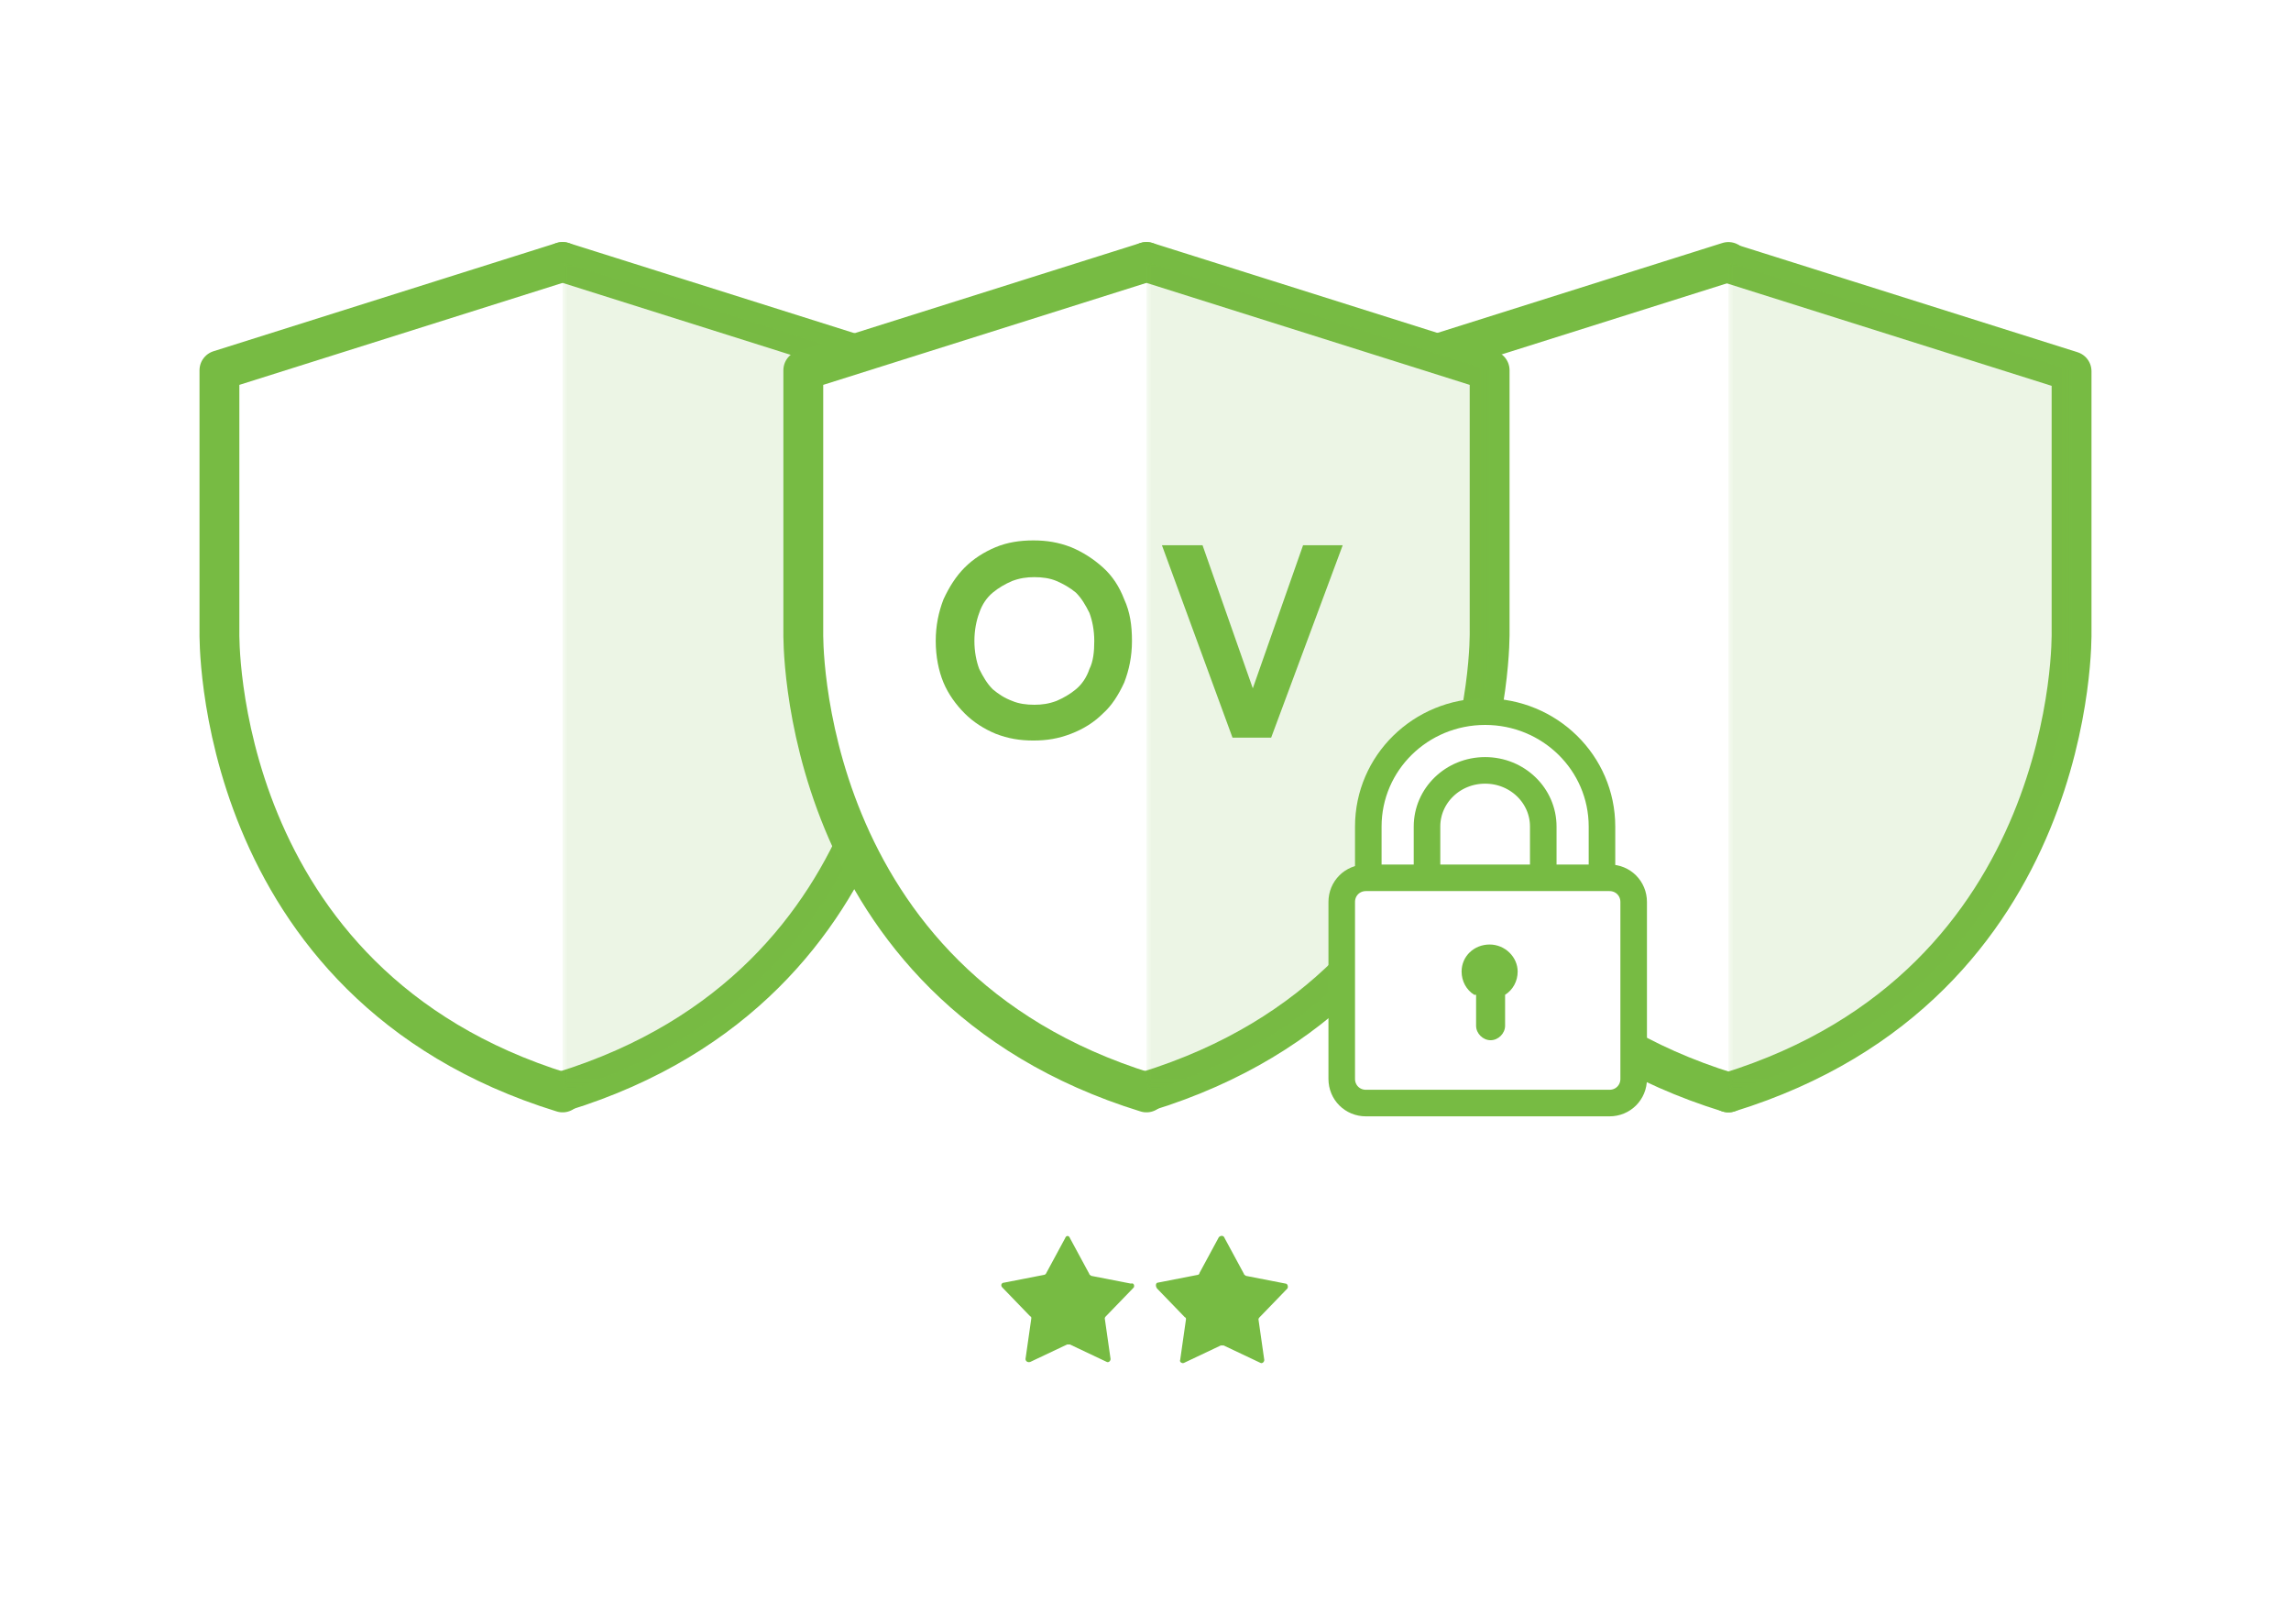
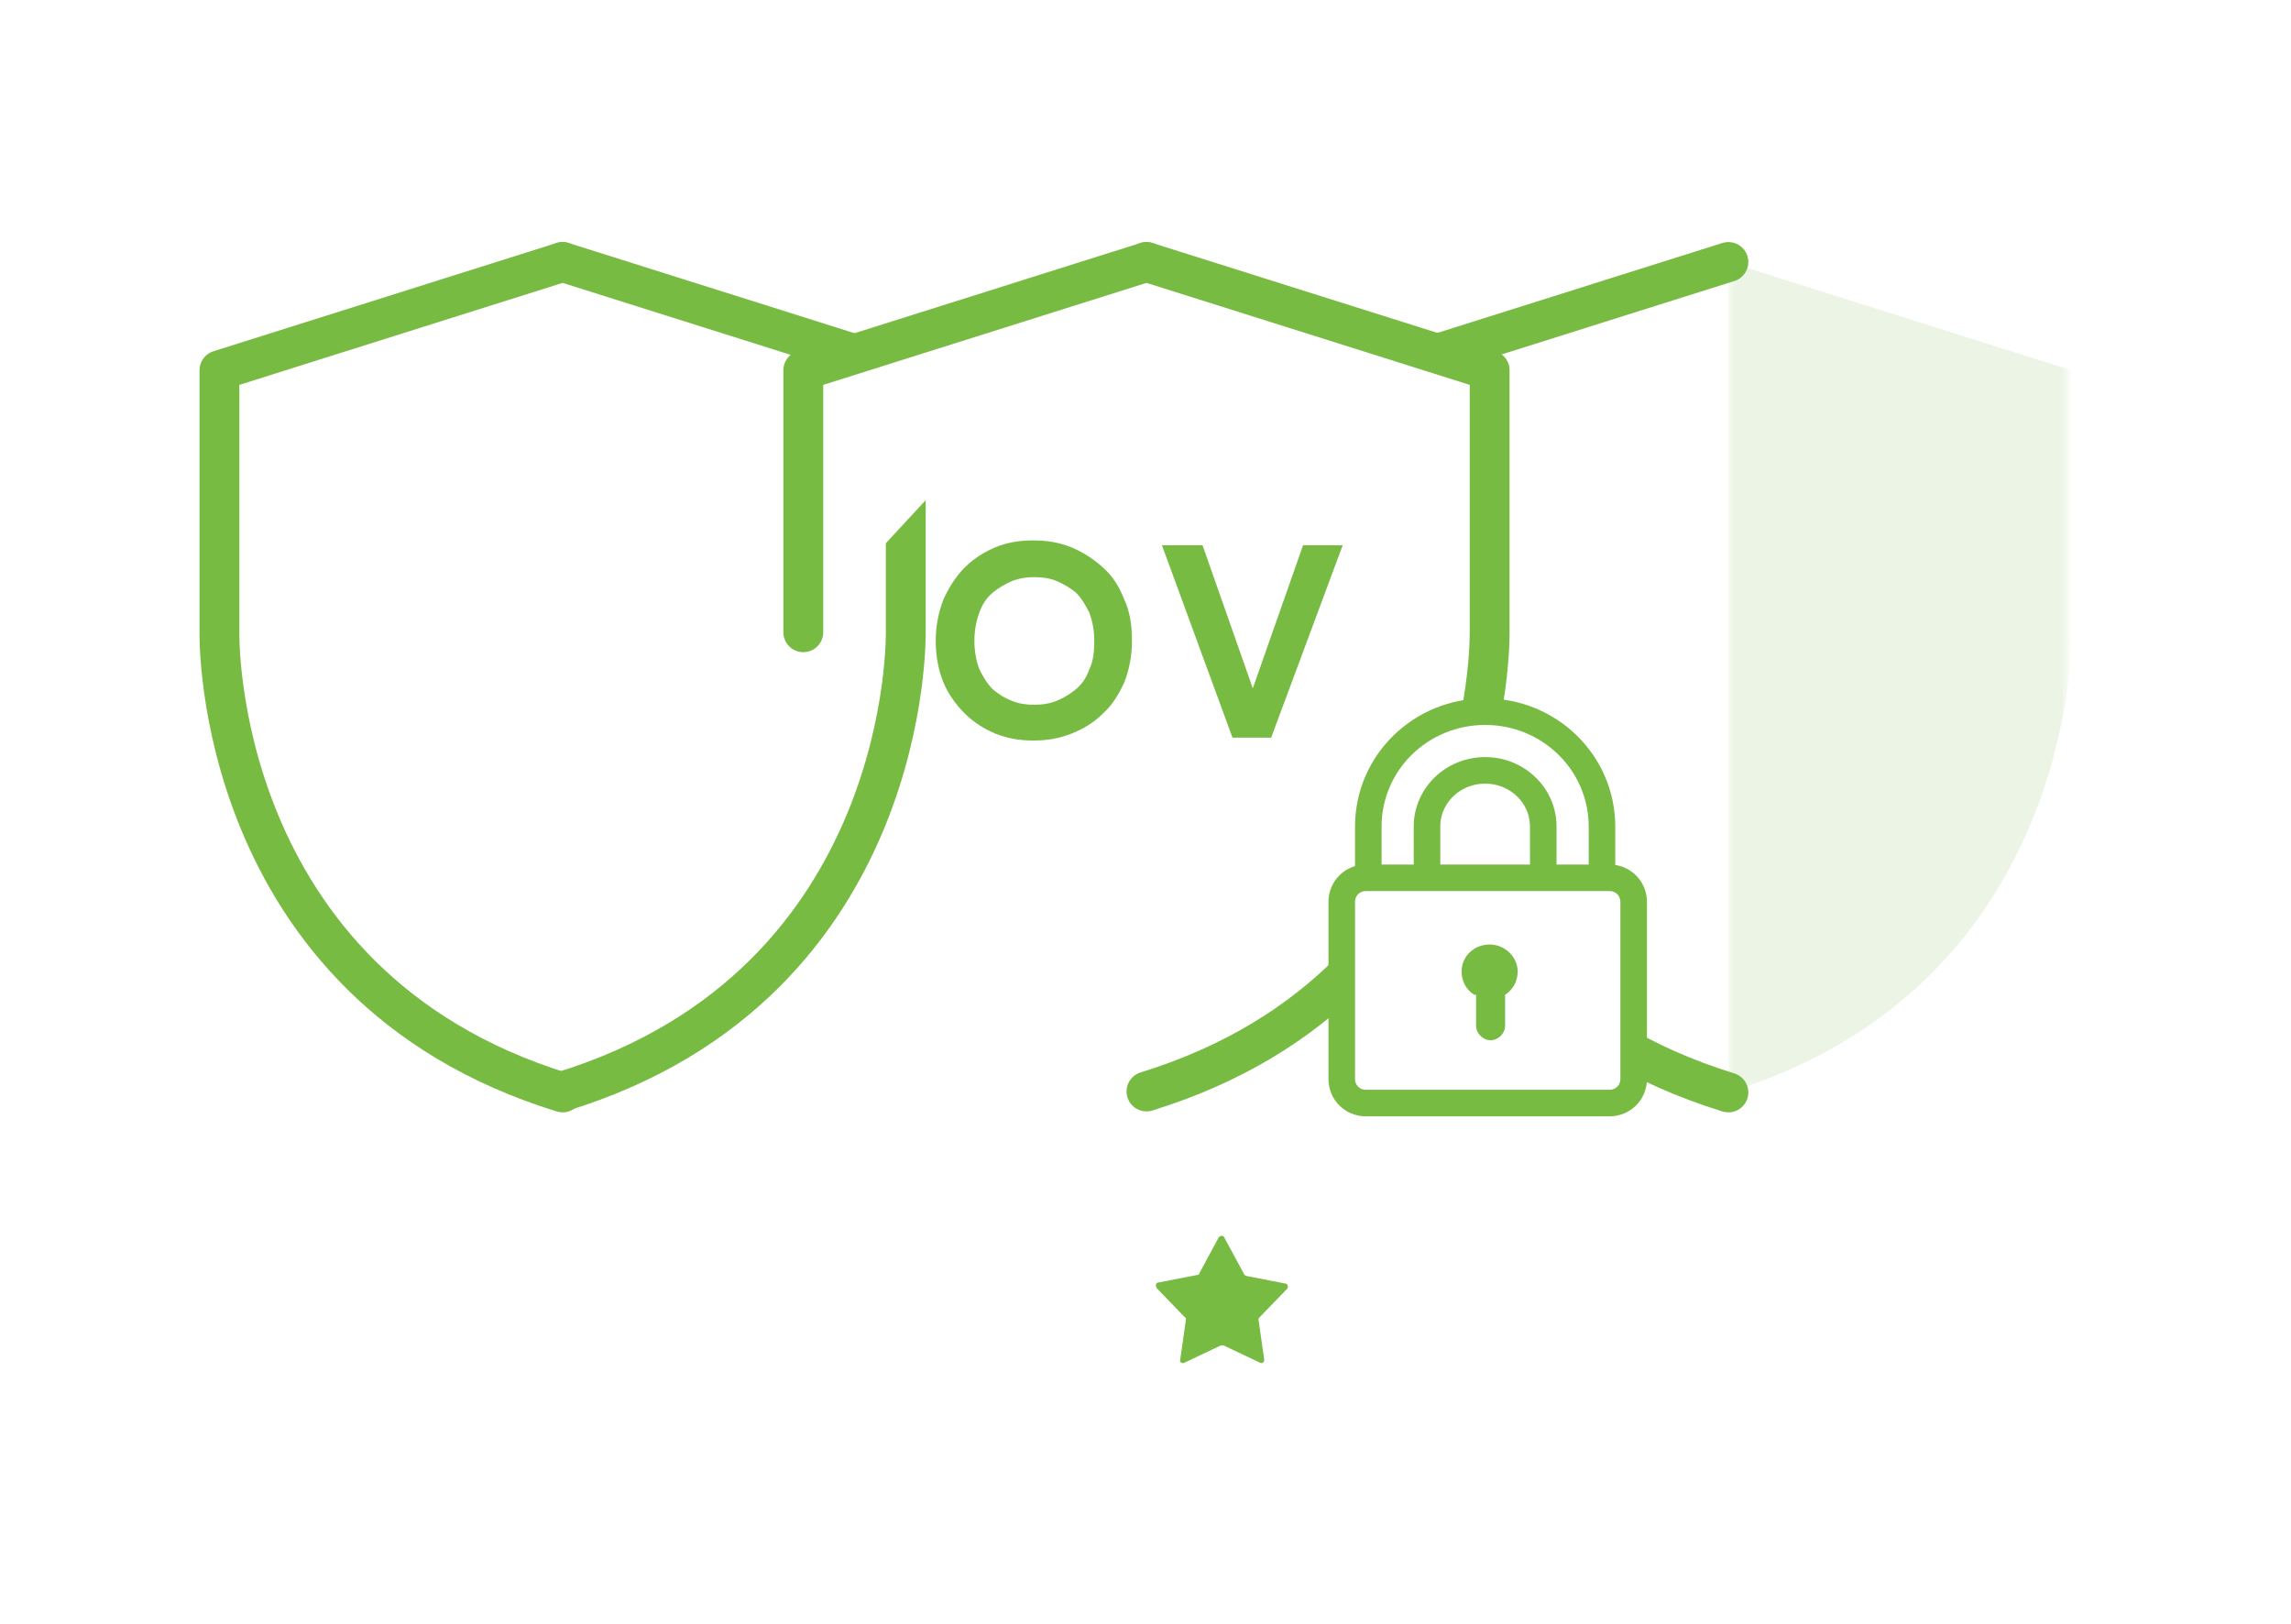
<svg xmlns="http://www.w3.org/2000/svg" version="1.1" id="Layer_1" x="0px" y="0px" viewBox="0 0 237 168" style="enable-background:new 0 0 237 168;" xml:space="preserve">
  <style type="text/css">
	
		.st0{fill-rule:evenodd;clip-rule:evenodd;fill:#FFFFFF;stroke:#38618F;stroke-width:4.122;stroke-linecap:round;stroke-linejoin:round;}
	.st1{fill:#38618F;}
	
		.st2{fill-rule:evenodd;clip-rule:evenodd;fill:#FFFFFF;stroke:#35B5A8;stroke-width:4.122;stroke-linecap:round;stroke-linejoin:round;}
	.st3{fill:#35B5A8;}
	
		.st4{fill-rule:evenodd;clip-rule:evenodd;fill:#FFFFFF;stroke:#A03CAA;stroke-width:4.122;stroke-linecap:round;stroke-linejoin:round;}
	
		.st5{fill-rule:evenodd;clip-rule:evenodd;fill:none;stroke:#A03CAA;stroke-width:4.122;stroke-linecap:round;stroke-linejoin:round;}
	.st6{fill:#A03CAA;}
	.st7{fill-rule:evenodd;clip-rule:evenodd;fill:none;}
	.st8{fill-rule:evenodd;clip-rule:evenodd;fill:#77BB43;}
	
		.st9{fill-rule:evenodd;clip-rule:evenodd;fill:#77BB43;stroke:#FFFFFF;stroke-width:4.122;stroke-linecap:round;stroke-linejoin:round;}
	.st10{fill:#FFFFFF;}
	.st11{fill-rule:evenodd;clip-rule:evenodd;fill:#38618F;}
	
		.st12{fill-rule:evenodd;clip-rule:evenodd;fill:#38618F;stroke:#FFFFFF;stroke-width:4.122;stroke-linecap:round;stroke-linejoin:round;}
	.st13{fill-rule:evenodd;clip-rule:evenodd;fill:#35B5A8;}
	
		.st14{fill-rule:evenodd;clip-rule:evenodd;fill:#35B5A8;stroke:#FFFFFF;stroke-width:4.122;stroke-linecap:round;stroke-linejoin:round;}
	.st15{fill-rule:evenodd;clip-rule:evenodd;fill:#A03CAA;}
	
		.st16{fill-rule:evenodd;clip-rule:evenodd;fill:#A03CAA;stroke:#FFFFFF;stroke-width:4.122;stroke-linecap:round;stroke-linejoin:round;}
	.st17{fill:#77BB43;}
	.st18{filter:url(#Adobe_OpacityMaskFilter);}
	.st19{fill-rule:evenodd;clip-rule:evenodd;fill:#FFFFFF;}
	.st20{opacity:0.37;mask:url(#mask-2_87_);fill-rule:evenodd;clip-rule:evenodd;fill:#A03CAA;}
	.st21{filter:url(#Adobe_OpacityMaskFilter_1_);}
	.st22{opacity:0.37;mask:url(#mask-2_88_);fill-rule:evenodd;clip-rule:evenodd;fill:#A03CAA;}
	
		.st23{fill-rule:evenodd;clip-rule:evenodd;fill:#FFFFFF;stroke:#5C5C5C;stroke-width:4.122;stroke-linecap:round;stroke-linejoin:round;}
	.st24{filter:url(#Adobe_OpacityMaskFilter_2_);}
	
		.st25{mask:url(#mask-2_89_);fill-rule:evenodd;clip-rule:evenodd;fill:#FFFFFF;stroke:#5C5C5C;stroke-width:4.122;stroke-linecap:round;stroke-linejoin:round;}
	.st26{opacity:0.37;}
	.st27{filter:url(#Adobe_OpacityMaskFilter_3_);}
	.st28{opacity:0.37;mask:url(#mask-2_118_);fill-rule:evenodd;clip-rule:evenodd;fill:#5C5C5C;}
	.st29{fill:#626262;}
	
		.st30{fill-rule:evenodd;clip-rule:evenodd;fill:#FFFFFF;stroke:#77BB43;stroke-width:4.122;stroke-linecap:round;stroke-linejoin:round;}
	.st31{filter:url(#Adobe_OpacityMaskFilter_4_);}
	.st32{opacity:0.37;mask:url(#mask-2_13_);fill-rule:evenodd;clip-rule:evenodd;fill:#77BB43;}
	.st33{filter:url(#Adobe_OpacityMaskFilter_5_);}
	.st34{opacity:0.37;mask:url(#mask-2_12_);fill-rule:evenodd;clip-rule:evenodd;fill:#77BB43;}
	.st35{filter:url(#Adobe_OpacityMaskFilter_6_);}
	.st36{opacity:0.5;mask:url(#mask-2_10_);fill-rule:evenodd;clip-rule:evenodd;fill:#77BB43;}
	.st37{filter:url(#Adobe_OpacityMaskFilter_7_);}
	.st38{opacity:0.37;mask:url(#mask-2_14_);fill-rule:evenodd;clip-rule:evenodd;fill:#77BB43;}
	
		.st39{fill-rule:evenodd;clip-rule:evenodd;fill:#FFFFFF;stroke:#77BB43;stroke-width:1.374;stroke-linecap:round;stroke-linejoin:round;}
	.st40{fill:#EBDFC3;stroke:#77BB43;stroke-miterlimit:10;}
	.st41{fill:#FFFFFF;stroke:#77BB43;stroke-width:2.748;stroke-linecap:round;stroke-linejoin:round;}
	.st42{filter:url(#Adobe_OpacityMaskFilter_8_);}
	.st43{opacity:0.37;mask:url(#mask-2_11_);fill-rule:evenodd;clip-rule:evenodd;fill:#77BB43;}
	.st44{filter:url(#Adobe_OpacityMaskFilter_9_);}
	.st45{opacity:0.37;mask:url(#mask-2_17_);fill-rule:evenodd;clip-rule:evenodd;fill:#77BB43;}
	.st46{filter:url(#Adobe_OpacityMaskFilter_10_);}
	.st47{opacity:0.5;mask:url(#mask-2_16_);fill-rule:evenodd;clip-rule:evenodd;fill:#77BB43;}
	.st48{filter:url(#Adobe_OpacityMaskFilter_11_);}
	.st49{opacity:0.37;mask:url(#mask-2_15_);fill-rule:evenodd;clip-rule:evenodd;fill:#77BB43;}
	.st50{opacity:0.37;fill-rule:evenodd;clip-rule:evenodd;fill:#77BB43;}
	.st51{fill:#5C5C5C;}
	
		.st52{fill-rule:evenodd;clip-rule:evenodd;fill:#5C5C5C;stroke:#FFFFFF;stroke-width:4.122;stroke-linecap:round;stroke-linejoin:round;}
	
		.st53{fill-rule:evenodd;clip-rule:evenodd;fill:none;stroke:#FFFFFF;stroke-width:4.122;stroke-linecap:round;stroke-linejoin:round;}
	.st54{filter:url(#Adobe_OpacityMaskFilter_12_);}
	
		.st55{mask:url(#mask-2_90_);fill-rule:evenodd;clip-rule:evenodd;fill:#5C5C5C;stroke:#FFFFFF;stroke-width:4.122;stroke-linecap:round;stroke-linejoin:round;}
	.st56{filter:url(#Adobe_OpacityMaskFilter_13_);}
	
		.st57{mask:url(#mask-2_92_);fill-rule:evenodd;clip-rule:evenodd;fill:#FFFFFF;stroke:#FFFFFF;stroke-width:4.122;stroke-linecap:round;stroke-linejoin:round;}
	.st58{fill:none;stroke:#FFFFFF;stroke-width:2;stroke-linecap:round;stroke-linejoin:round;}
	
		.st59{fill-rule:evenodd;clip-rule:evenodd;fill:#77BB43;stroke:#FFFFFF;stroke-width:1.8;stroke-linecap:round;stroke-linejoin:round;}
	.st60{filter:url(#Adobe_OpacityMaskFilter_14_);}
	.st61{opacity:0.37;mask:url(#mask-2_33_);fill-rule:evenodd;clip-rule:evenodd;fill:#FFFFFF;}
	.st62{fill:#77BB43;stroke:#FFFFFF;stroke-width:1.8;stroke-miterlimit:10;}
	.st63{fill:#77BB43;stroke:#FFFFFF;stroke-width:1.8;stroke-linecap:round;stroke-linejoin:round;}
	.st64{fill:#FFFFFF;stroke:#77BB43;stroke-width:2;stroke-linecap:round;stroke-linejoin:round;}
	
		.st65{fill-rule:evenodd;clip-rule:evenodd;fill:#FFFFFF;stroke:#77BB43;stroke-width:1.8;stroke-linecap:round;stroke-linejoin:round;}
	.st66{filter:url(#Adobe_OpacityMaskFilter_15_);}
	.st67{opacity:0.37;mask:url(#mask-2_39_);fill-rule:evenodd;clip-rule:evenodd;fill:#77BB43;}
	.st68{filter:url(#Adobe_OpacityMaskFilter_16_);}
	.st69{opacity:0.37;mask:url(#mask-2_38_);fill-rule:evenodd;clip-rule:evenodd;fill:#77BB43;}
	.st70{filter:url(#Adobe_OpacityMaskFilter_17_);}
	.st71{opacity:0.5;mask:url(#mask-2_37_);fill-rule:evenodd;clip-rule:evenodd;fill:#77BB43;}
	.st72{filter:url(#Adobe_OpacityMaskFilter_18_);}
	.st73{opacity:0.37;mask:url(#mask-2_34_);fill-rule:evenodd;clip-rule:evenodd;fill:#77BB43;}
	.st74{fill:#EBDFC3;stroke:#77BB43;stroke-width:1.8;stroke-miterlimit:10;}
	.st75{fill:#FFFFFF;stroke:#77BB43;stroke-width:1.8;stroke-linecap:round;stroke-linejoin:round;}
	.st76{filter:url(#Adobe_OpacityMaskFilter_19_);}
	.st77{opacity:0.37;mask:url(#mask-2_20_);fill-rule:evenodd;clip-rule:evenodd;fill:#77BB43;}
	.st78{filter:url(#Adobe_OpacityMaskFilter_20_);}
	.st79{opacity:0.37;mask:url(#mask-2_29_);fill-rule:evenodd;clip-rule:evenodd;fill:#77BB43;}
	.st80{filter:url(#Adobe_OpacityMaskFilter_21_);}
	.st81{opacity:0.37;mask:url(#mask-2_22_);fill-rule:evenodd;clip-rule:evenodd;fill:#77BB43;}
	.st82{filter:url(#Adobe_OpacityMaskFilter_22_);}
	.st83{opacity:0.37;mask:url(#mask-2_21_);fill-rule:evenodd;clip-rule:evenodd;fill:#77BB43;}
	.st84{filter:url(#Adobe_OpacityMaskFilter_23_);}
	.st85{opacity:0.5;mask:url(#mask-2_19_);fill-rule:evenodd;clip-rule:evenodd;fill:#77BB43;}
	.st86{filter:url(#Adobe_OpacityMaskFilter_24_);}
	.st87{opacity:0.37;mask:url(#mask-2_18_);fill-rule:evenodd;clip-rule:evenodd;fill:#77BB43;}
	.st88{filter:url(#Adobe_OpacityMaskFilter_25_);}
	.st89{opacity:0.37;mask:url(#mask-2_31_);fill-rule:evenodd;clip-rule:evenodd;fill:#77BB43;}
	.st90{filter:url(#Adobe_OpacityMaskFilter_26_);}
	.st91{opacity:0.37;mask:url(#mask-2_30_);fill-rule:evenodd;clip-rule:evenodd;fill:#77BB43;}
	.st92{filter:url(#Adobe_OpacityMaskFilter_27_);}
	.st93{opacity:0.5;mask:url(#mask-2_28_);fill-rule:evenodd;clip-rule:evenodd;fill:#77BB43;}
	.st94{filter:url(#Adobe_OpacityMaskFilter_28_);}
	.st95{opacity:0.37;mask:url(#mask-2_27_);fill-rule:evenodd;clip-rule:evenodd;fill:#77BB43;}
	.st96{filter:url(#Adobe_OpacityMaskFilter_29_);}
	.st97{opacity:0.37;mask:url(#mask-2_26_);fill-rule:evenodd;clip-rule:evenodd;fill:#77BB43;}
	.st98{filter:url(#Adobe_OpacityMaskFilter_30_);}
	.st99{opacity:0.37;mask:url(#mask-2_25_);fill-rule:evenodd;clip-rule:evenodd;fill:#77BB43;}
	.st100{filter:url(#Adobe_OpacityMaskFilter_31_);}
	.st101{opacity:0.5;mask:url(#mask-2_24_);fill-rule:evenodd;clip-rule:evenodd;fill:#77BB43;}
	.st102{filter:url(#Adobe_OpacityMaskFilter_32_);}
	.st103{opacity:0.37;mask:url(#mask-2_23_);fill-rule:evenodd;clip-rule:evenodd;fill:#77BB43;}
	.st104{fill:#FFFFFF;stroke:#FFFFFF;stroke-width:2;stroke-linecap:round;stroke-linejoin:round;}
	.st105{filter:url(#Adobe_OpacityMaskFilter_33_);}
	.st106{opacity:0.37;mask:url(#mask-2_47_);fill-rule:evenodd;clip-rule:evenodd;fill:#FFFFFF;}
	.st107{filter:url(#Adobe_OpacityMaskFilter_34_);}
	.st108{opacity:0.37;mask:url(#mask-2_46_);fill-rule:evenodd;clip-rule:evenodd;fill:#FFFFFF;}
	.st109{filter:url(#Adobe_OpacityMaskFilter_35_);}
	.st110{opacity:0.5;mask:url(#mask-2_45_);fill-rule:evenodd;clip-rule:evenodd;fill:#77BB43;}
	.st111{filter:url(#Adobe_OpacityMaskFilter_36_);}
	.st112{opacity:0.37;mask:url(#mask-2_40_);fill-rule:evenodd;clip-rule:evenodd;fill:#FFFFFF;}
	.st113{filter:url(#Adobe_OpacityMaskFilter_37_);}
	.st114{opacity:0.37;mask:url(#mask-2_137_);fill-rule:evenodd;clip-rule:evenodd;fill:#77BB43;}
	
		.st115{fill-rule:evenodd;clip-rule:evenodd;fill:#FFFFFF;stroke:#77BB43;stroke-width:1.5;stroke-linecap:round;stroke-linejoin:round;}
	.st116{filter:url(#Adobe_OpacityMaskFilter_38_);}
	.st117{opacity:0.37;mask:url(#mask-2_138_);fill-rule:evenodd;clip-rule:evenodd;fill:#77BB43;}
	.st118{filter:url(#Adobe_OpacityMaskFilter_39_);}
	.st119{opacity:0.37;mask:url(#mask-2_66_);fill-rule:evenodd;clip-rule:evenodd;fill:#77BB43;}
	.st120{filter:url(#Adobe_OpacityMaskFilter_40_);}
	.st121{opacity:0.37;mask:url(#mask-2_65_);fill-rule:evenodd;clip-rule:evenodd;fill:#77BB43;}
	.st122{filter:url(#Adobe_OpacityMaskFilter_41_);}
	.st123{opacity:0.5;mask:url(#mask-2_48_);fill-rule:evenodd;clip-rule:evenodd;fill:#77BB43;}
	.st124{filter:url(#Adobe_OpacityMaskFilter_42_);}
	.st125{opacity:0.37;mask:url(#mask-2_36_);fill-rule:evenodd;clip-rule:evenodd;fill:#77BB43;}
	.st126{filter:url(#Adobe_OpacityMaskFilter_43_);}
	.st127{opacity:0.37;mask:url(#mask-2_93_);fill-rule:evenodd;clip-rule:evenodd;fill:#77BB43;}
	.st128{filter:url(#Adobe_OpacityMaskFilter_44_);}
	.st129{opacity:0.37;mask:url(#mask-2_69_);fill-rule:evenodd;clip-rule:evenodd;fill:#77BB43;}
	.st130{filter:url(#Adobe_OpacityMaskFilter_45_);}
	.st131{opacity:0.5;mask:url(#mask-2_68_);fill-rule:evenodd;clip-rule:evenodd;fill:#77BB43;}
	.st132{filter:url(#Adobe_OpacityMaskFilter_46_);}
	.st133{opacity:0.37;mask:url(#mask-2_67_);fill-rule:evenodd;clip-rule:evenodd;fill:#77BB43;}
	.st134{fill:#A0C80B;stroke:#FFFFFF;stroke-width:2;stroke-linecap:round;stroke-linejoin:round;}
	.st135{filter:url(#Adobe_OpacityMaskFilter_47_);}
	.st136{opacity:0.37;mask:url(#mask-2_70_);fill-rule:evenodd;clip-rule:evenodd;fill:#FFFFFF;}
	.st137{filter:url(#Adobe_OpacityMaskFilter_48_);}
	.st138{opacity:0.37;mask:url(#mask-2_72_);fill-rule:evenodd;clip-rule:evenodd;fill:#FFFFFF;}
	.st139{filter:url(#Adobe_OpacityMaskFilter_49_);}
	.st140{opacity:0.37;mask:url(#mask-2_71_);fill-rule:evenodd;clip-rule:evenodd;fill:#FFFFFF;}
	.st141{filter:url(#Adobe_OpacityMaskFilter_50_);}
	.st142{opacity:0.5;mask:url(#mask-2_64_);fill-rule:evenodd;clip-rule:evenodd;fill:#77BB43;}
	.st143{filter:url(#Adobe_OpacityMaskFilter_51_);}
	.st144{opacity:0.37;mask:url(#mask-2_63_);fill-rule:evenodd;clip-rule:evenodd;fill:#FFFFFF;}
	.st145{filter:url(#Adobe_OpacityMaskFilter_52_);}
	
		.st146{opacity:0.37;mask:url(#mask-2_56_);fill-rule:evenodd;clip-rule:evenodd;fill:#FFFFFF;stroke:#FFFFFF;stroke-width:1.5;stroke-linecap:round;stroke-linejoin:round;}
	.st147{filter:url(#Adobe_OpacityMaskFilter_53_);}
	
		.st148{opacity:0.37;mask:url(#mask-2_55_);fill-rule:evenodd;clip-rule:evenodd;fill:#FFFFFF;stroke:#FFFFFF;stroke-width:1.5;stroke-linecap:round;stroke-linejoin:round;}
	.st149{filter:url(#Adobe_OpacityMaskFilter_54_);}
	.st150{opacity:0.5;mask:url(#mask-2_54_);fill-rule:evenodd;clip-rule:evenodd;fill:#77BB43;}
	.st151{filter:url(#Adobe_OpacityMaskFilter_55_);}
	.st152{opacity:0.37;mask:url(#mask-2_53_);fill-rule:evenodd;clip-rule:evenodd;fill:#FFFFFF;}
	.st153{opacity:0.37;fill-rule:evenodd;clip-rule:evenodd;fill:#FFFFFF;}
	.st154{filter:url(#Adobe_OpacityMaskFilter_56_);}
	.st155{opacity:0.37;mask:url(#mask-2_79_);fill-rule:evenodd;clip-rule:evenodd;fill:#77BB43;}
	.st156{filter:url(#Adobe_OpacityMaskFilter_57_);}
	.st157{opacity:0.37;mask:url(#mask-2_78_);fill-rule:evenodd;clip-rule:evenodd;fill:#77BB43;}
	.st158{filter:url(#Adobe_OpacityMaskFilter_58_);}
	.st159{opacity:0.37;mask:url(#mask-2_77_);fill-rule:evenodd;clip-rule:evenodd;fill:#77BB43;}
	.st160{filter:url(#Adobe_OpacityMaskFilter_59_);}
	.st161{opacity:0.5;mask:url(#mask-2_76_);fill-rule:evenodd;clip-rule:evenodd;fill:#77BB43;}
	.st162{filter:url(#Adobe_OpacityMaskFilter_60_);}
	.st163{opacity:0.37;mask:url(#mask-2_75_);fill-rule:evenodd;clip-rule:evenodd;fill:#77BB43;}
	.st164{filter:url(#Adobe_OpacityMaskFilter_61_);}
	.st165{opacity:0.37;mask:url(#mask-2_74_);fill-rule:evenodd;clip-rule:evenodd;fill:#77BB43;}
	.st166{filter:url(#Adobe_OpacityMaskFilter_62_);}
	.st167{opacity:0.37;mask:url(#mask-2_73_);fill-rule:evenodd;clip-rule:evenodd;fill:#77BB43;}
	.st168{filter:url(#Adobe_OpacityMaskFilter_63_);}
	.st169{opacity:0.5;mask:url(#mask-2_62_);fill-rule:evenodd;clip-rule:evenodd;fill:#77BB43;}
	.st170{filter:url(#Adobe_OpacityMaskFilter_64_);}
	.st171{opacity:0.37;mask:url(#mask-2_61_);fill-rule:evenodd;clip-rule:evenodd;fill:#77BB43;}
	.st172{filter:url(#Adobe_OpacityMaskFilter_65_);}
	.st173{opacity:0.37;mask:url(#mask-2_103_);fill-rule:evenodd;clip-rule:evenodd;fill:#FFFFFF;}
	.st174{filter:url(#Adobe_OpacityMaskFilter_66_);}
	.st175{opacity:0.37;mask:url(#mask-2_102_);fill-rule:evenodd;clip-rule:evenodd;fill:#FFFFFF;}
	.st176{filter:url(#Adobe_OpacityMaskFilter_67_);}
	.st177{opacity:0.37;mask:url(#mask-2_101_);fill-rule:evenodd;clip-rule:evenodd;fill:#FFFFFF;}
	.st178{filter:url(#Adobe_OpacityMaskFilter_68_);}
	.st179{opacity:0.5;mask:url(#mask-2_100_);fill-rule:evenodd;clip-rule:evenodd;fill:#77BB43;}
	.st180{filter:url(#Adobe_OpacityMaskFilter_69_);}
	.st181{opacity:0.37;mask:url(#mask-2_99_);fill-rule:evenodd;clip-rule:evenodd;fill:#FFFFFF;}
	.st182{filter:url(#Adobe_OpacityMaskFilter_70_);}
	
		.st183{opacity:0.37;mask:url(#mask-2_98_);fill-rule:evenodd;clip-rule:evenodd;fill:#FFFFFF;stroke:#FFFFFF;stroke-width:1.5;stroke-linecap:round;stroke-linejoin:round;}
	.st184{filter:url(#Adobe_OpacityMaskFilter_71_);}
	
		.st185{opacity:0.37;mask:url(#mask-2_82_);fill-rule:evenodd;clip-rule:evenodd;fill:#FFFFFF;stroke:#FFFFFF;stroke-width:1.5;stroke-linecap:round;stroke-linejoin:round;}
	.st186{filter:url(#Adobe_OpacityMaskFilter_72_);}
	.st187{opacity:0.5;mask:url(#mask-2_81_);fill-rule:evenodd;clip-rule:evenodd;fill:#77BB43;}
	.st188{filter:url(#Adobe_OpacityMaskFilter_73_);}
	.st189{opacity:0.37;mask:url(#mask-2_80_);fill-rule:evenodd;clip-rule:evenodd;fill:#FFFFFF;}
	.st190{filter:url(#Adobe_OpacityMaskFilter_74_);}
	.st191{opacity:0.37;mask:url(#mask-2_108_);fill-rule:evenodd;clip-rule:evenodd;fill:#77BB43;}
	.st192{filter:url(#Adobe_OpacityMaskFilter_75_);}
	.st193{opacity:0.37;mask:url(#mask-2_107_);fill-rule:evenodd;clip-rule:evenodd;fill:#77BB43;}
	.st194{filter:url(#Adobe_OpacityMaskFilter_76_);}
	.st195{opacity:0.37;mask:url(#mask-2_106_);fill-rule:evenodd;clip-rule:evenodd;fill:#77BB43;}
	.st196{filter:url(#Adobe_OpacityMaskFilter_77_);}
	.st197{opacity:0.5;mask:url(#mask-2_105_);fill-rule:evenodd;clip-rule:evenodd;fill:#77BB43;}
	.st198{filter:url(#Adobe_OpacityMaskFilter_78_);}
	.st199{opacity:0.37;mask:url(#mask-2_104_);fill-rule:evenodd;clip-rule:evenodd;fill:#77BB43;}
	.st200{filter:url(#Adobe_OpacityMaskFilter_79_);}
	
		.st201{mask:url(#mask-2_86_);fill-rule:evenodd;clip-rule:evenodd;fill:#FFFFFF;stroke:#38618F;stroke-width:4.122;stroke-linecap:round;stroke-linejoin:round;}
	.st202{filter:url(#Adobe_OpacityMaskFilter_80_);}
	.st203{opacity:0.37;mask:url(#mask-2_85_);fill-rule:evenodd;clip-rule:evenodd;fill:#38618F;}
	.st204{fill-rule:evenodd;clip-rule:evenodd;fill:#39618F;}
	.st205{fill:#39618F;}
	.st206{fill:#5C5C5C;stroke:#5C5C5C;stroke-linecap:round;stroke-linejoin:round;}
	.st207{fill:#5C5C5C;stroke:#5C5C5C;stroke-width:0.5;stroke-miterlimit:10;}
	.st208{filter:url(#Adobe_OpacityMaskFilter_81_);}
	.st209{opacity:0.37;mask:url(#mask-2_32_);fill-rule:evenodd;clip-rule:evenodd;fill:#35B5A8;}
	.st210{filter:url(#Adobe_OpacityMaskFilter_82_);}
	.st211{opacity:0.37;mask:url(#mask-2_35_);fill-rule:evenodd;clip-rule:evenodd;fill:#35B5A8;}
	.st212{filter:url(#Adobe_OpacityMaskFilter_83_);}
	.st213{opacity:0.37;mask:url(#mask-2_41_);fill-rule:evenodd;clip-rule:evenodd;fill:#35B5A8;}
	.st214{filter:url(#Adobe_OpacityMaskFilter_84_);}
	
		.st215{mask:url(#mask-2_91_);fill-rule:evenodd;clip-rule:evenodd;fill:#FFFFFF;stroke:#5C5C5C;stroke-width:4.122;stroke-linecap:round;stroke-linejoin:round;}
	.st216{filter:url(#Adobe_OpacityMaskFilter_85_);}
	.st217{opacity:0.37;mask:url(#mask-2_119_);fill-rule:evenodd;clip-rule:evenodd;fill:#5C5C5C;}
	.st218{filter:url(#Adobe_OpacityMaskFilter_86_);}
	
		.st219{mask:url(#mask-2_122_);fill-rule:evenodd;clip-rule:evenodd;fill:#FFFFFF;stroke:#FFFFFF;stroke-width:4.122;stroke-linecap:round;stroke-linejoin:round;}
	.st220{fill:#FFFFFF;stroke:#FFFFFF;stroke-linecap:round;stroke-linejoin:round;}
	.st221{filter:url(#Adobe_OpacityMaskFilter_87_);}
	.st222{opacity:0.37;mask:url(#mask-2_2_);fill-rule:evenodd;clip-rule:evenodd;fill:#77BB43;}
	.st223{filter:url(#Adobe_OpacityMaskFilter_88_);}
	.st224{opacity:0.37;mask:url(#mask-2_1_);fill-rule:evenodd;clip-rule:evenodd;fill:#38618F;}
	.st225{filter:url(#Adobe_OpacityMaskFilter_89_);}
	.st226{opacity:0.37;mask:url(#mask-2_124_);fill-rule:evenodd;clip-rule:evenodd;fill:#35B5A8;}
	.st227{filter:url(#Adobe_OpacityMaskFilter_90_);}
	.st228{opacity:0.37;mask:url(#mask-2_3_);fill-rule:evenodd;clip-rule:evenodd;fill:#A03CAA;}
	.st229{filter:url(#Adobe_OpacityMaskFilter_91_);}
	.st230{opacity:0.37;mask:url(#mask-2_5_);fill-rule:evenodd;clip-rule:evenodd;fill:#FFFFFF;}
	.st231{filter:url(#Adobe_OpacityMaskFilter_92_);}
	.st232{opacity:0.37;mask:url(#mask-2_6_);fill-rule:evenodd;clip-rule:evenodd;fill:#FFFFFF;}
	.st233{filter:url(#Adobe_OpacityMaskFilter_93_);}
	.st234{opacity:0.37;mask:url(#mask-2_4_);fill-rule:evenodd;clip-rule:evenodd;fill:#FFFFFF;}
	.st235{filter:url(#Adobe_OpacityMaskFilter_94_);}
	.st236{opacity:0.37;mask:url(#mask-2_7_);fill-rule:evenodd;clip-rule:evenodd;fill:#FFFFFF;}
	.st237{filter:url(#Adobe_OpacityMaskFilter_95_);}
	
		.st238{mask:url(#mask-2_83_);fill-rule:evenodd;clip-rule:evenodd;fill:#FFFFFF;stroke:#38618F;stroke-width:4.122;stroke-linecap:round;stroke-linejoin:round;}
	.st239{filter:url(#Adobe_OpacityMaskFilter_96_);}
	.st240{opacity:0.37;mask:url(#mask-2_84_);fill-rule:evenodd;clip-rule:evenodd;fill:#38618F;}
	.st241{filter:url(#Adobe_OpacityMaskFilter_97_);}
	.st242{opacity:0.37;mask:url(#mask-2_42_);fill-rule:evenodd;clip-rule:evenodd;fill:#35B5A8;}
	.st243{filter:url(#Adobe_OpacityMaskFilter_98_);}
	.st244{opacity:0.37;mask:url(#mask-2_57_);fill-rule:evenodd;clip-rule:evenodd;fill:#35B5A8;}
	.st245{filter:url(#Adobe_OpacityMaskFilter_99_);}
	.st246{opacity:0.37;mask:url(#mask-2_59_);fill-rule:evenodd;clip-rule:evenodd;fill:#35B5A8;}
	.st247{fill:#35B5A8;stroke:#35B5A8;stroke-width:0.5;stroke-miterlimit:10;}
	.st248{fill:#35B5A8;stroke:#FFFFFF;stroke-width:2;stroke-miterlimit:10;}
	.st249{filter:url(#Adobe_OpacityMaskFilter_100_);}
	.st250{opacity:0.37;mask:url(#mask-2_60_);fill-rule:evenodd;clip-rule:evenodd;fill:#35B5A8;}
	.st251{filter:url(#Adobe_OpacityMaskFilter_101_);}
	.st252{opacity:0.37;mask:url(#mask-2_116_);fill-rule:evenodd;clip-rule:evenodd;fill:#35B5A8;}
	.st253{filter:url(#Adobe_OpacityMaskFilter_102_);}
	.st254{opacity:0.37;mask:url(#mask-2_117_);fill-rule:evenodd;clip-rule:evenodd;fill:#35B5A8;}
	.st255{filter:url(#Adobe_OpacityMaskFilter_103_);}
	.st256{opacity:0.37;mask:url(#mask-2_97_);fill-rule:evenodd;clip-rule:evenodd;fill:#77BB43;}
	.st257{filter:url(#Adobe_OpacityMaskFilter_104_);}
	.st258{opacity:0.37;mask:url(#mask-2_96_);fill-rule:evenodd;clip-rule:evenodd;fill:#77BB43;}
	.st259{filter:url(#Adobe_OpacityMaskFilter_105_);}
	.st260{opacity:0.5;mask:url(#mask-2_95_);fill-rule:evenodd;clip-rule:evenodd;fill:#77BB43;}
	.st261{filter:url(#Adobe_OpacityMaskFilter_106_);}
	.st262{opacity:0.37;mask:url(#mask-2_94_);fill-rule:evenodd;clip-rule:evenodd;fill:#77BB43;}
	.st263{filter:url(#Adobe_OpacityMaskFilter_107_);}
	
		.st264{opacity:0.37;mask:url(#mask-2_52_);fill-rule:evenodd;clip-rule:evenodd;fill:#FFFFFF;stroke:#FFFFFF;stroke-width:1.5;stroke-linecap:round;stroke-linejoin:round;}
	.st265{filter:url(#Adobe_OpacityMaskFilter_108_);}
	
		.st266{opacity:0.37;mask:url(#mask-2_51_);fill-rule:evenodd;clip-rule:evenodd;fill:#FFFFFF;stroke:#FFFFFF;stroke-width:1.5;stroke-linecap:round;stroke-linejoin:round;}
	.st267{filter:url(#Adobe_OpacityMaskFilter_109_);}
	.st268{opacity:0.5;mask:url(#mask-2_50_);fill-rule:evenodd;clip-rule:evenodd;fill:#77BB43;}
	.st269{filter:url(#Adobe_OpacityMaskFilter_110_);}
	.st270{opacity:0.37;mask:url(#mask-2_49_);fill-rule:evenodd;clip-rule:evenodd;fill:#FFFFFF;}
	.st271{filter:url(#Adobe_OpacityMaskFilter_111_);}
	.st272{opacity:0.37;mask:url(#mask-2_113_);fill-rule:evenodd;clip-rule:evenodd;fill:#FFFFFF;}
	.st273{filter:url(#Adobe_OpacityMaskFilter_112_);}
	.st274{opacity:0.37;mask:url(#mask-2_112_);fill-rule:evenodd;clip-rule:evenodd;fill:#FFFFFF;}
	.st275{filter:url(#Adobe_OpacityMaskFilter_113_);}
	.st276{opacity:0.37;mask:url(#mask-2_111_);fill-rule:evenodd;clip-rule:evenodd;fill:#FFFFFF;}
	.st277{filter:url(#Adobe_OpacityMaskFilter_114_);}
	.st278{opacity:0.5;mask:url(#mask-2_110_);fill-rule:evenodd;clip-rule:evenodd;fill:#77BB43;}
	.st279{filter:url(#Adobe_OpacityMaskFilter_115_);}
	.st280{opacity:0.37;mask:url(#mask-2_109_);fill-rule:evenodd;clip-rule:evenodd;fill:#FFFFFF;}
	
		.st281{fill-rule:evenodd;clip-rule:evenodd;fill:#FFFFFF;stroke:#38618F;stroke-width:1.8;stroke-linecap:round;stroke-linejoin:round;}
	.st282{filter:url(#Adobe_OpacityMaskFilter_116_);}
	.st283{opacity:0.37;mask:url(#mask-2_114_);fill-rule:evenodd;clip-rule:evenodd;fill:#38618F;}
	.st284{fill:#FFFFFF;stroke:#38618F;stroke-width:2;stroke-linecap:round;stroke-linejoin:round;}
	
		.st285{fill-rule:evenodd;clip-rule:evenodd;fill:#38618F;stroke:#FFFFFF;stroke-width:1.8;stroke-linecap:round;stroke-linejoin:round;}
	.st286{filter:url(#Adobe_OpacityMaskFilter_117_);}
	.st287{opacity:0.37;mask:url(#mask-2_43_);fill-rule:evenodd;clip-rule:evenodd;fill:#FFFFFF;}
	.st288{fill:#38618F;stroke:#FFFFFF;stroke-width:1.5;stroke-miterlimit:10;}
	.st289{fill:#38618F;stroke:#FFFFFF;stroke-width:1.8;stroke-linecap:round;stroke-linejoin:round;}
	.st290{fill:#FFFFFF;stroke:#39618F;stroke-width:3;stroke-miterlimit:10;}
	
		.st291{fill-rule:evenodd;clip-rule:evenodd;fill:#FFFFFF;stroke:#38618F;stroke-width:3;stroke-linecap:round;stroke-linejoin:round;}
	.st292{fill:#FFFFFF;stroke:#38618F;stroke-width:3;stroke-linecap:round;stroke-linejoin:round;}
	
		.st293{fill-rule:evenodd;clip-rule:evenodd;fill:#FFFFFF;stroke:#A03CAA;stroke-width:3;stroke-linecap:round;stroke-linejoin:round;}
	.st294{fill:#FFFFFF;stroke:#A03CAA;stroke-width:3;stroke-linecap:round;stroke-linejoin:round;}
	.st295{filter:url(#Adobe_OpacityMaskFilter_118_);}
	.st296{opacity:0.37;mask:url(#mask-2_9_);fill-rule:evenodd;clip-rule:evenodd;fill:#77BB43;}
	.st297{filter:url(#Adobe_OpacityMaskFilter_119_);}
	.st298{mask:url(#mask-5_1_);}
	.st299{fill:none;stroke:#39618F;stroke-width:1.5;stroke-miterlimit:10;}
	.st300{fill:#FFFFFF;stroke:#38618F;stroke-width:1.8;stroke-linecap:round;stroke-linejoin:round;}
	.st301{fill:none;}
	.st302{fill:#35B5A8;stroke:#35B5A8;stroke-miterlimit:10;}
	.st303{fill:#EB0000;}
</style>
  <g>
    <g id="Star_x2F_Silver_x2F_1_7_" transform="translate(88.617, 124.339)">
      <g id="Group-3_7_" transform="translate(22.67, 3.435)">
-         <path id="Fill-1-Copy-6_7_" class="st8" d="M1.4,4c0,0.1,0.1,0.1,0.2,0.2l4.1,0.8C6,4.9,6.1,5.2,6,5.4l-2.9,3C3,8.5,3,8.6,3,8.6     l0.6,4.2c0,0.2-0.2,0.4-0.4,0.3l-3.8-1.8c-0.1,0-0.2,0-0.3,0l-3.8,1.8C-5,13.2-5.2,13-5.2,12.8l0.6-4.2c0-0.1,0-0.2-0.1-0.2     l-2.9-3c-0.2-0.2-0.1-0.5,0.2-0.5l4.1-0.8C-3.2,4.1-3.1,4-3.1,4l2-3.7C-1,0-0.7,0-0.6,0.3L1.4,4z" />
-       </g>
+         </g>
    </g>
    <g id="Star_x2F_Silver_x2F_1_4_" transform="translate(88.617, 124.339)">
      <g id="Group-3_4_" transform="translate(22.67, 3.435)">
        <path id="Fill-1-Copy-6_4_" class="st8" d="M17.4,4c0,0.1,0.1,0.1,0.2,0.2l4.1,0.8c0.2,0,0.3,0.3,0.2,0.5l-2.9,3     c-0.1,0.1-0.1,0.2-0.1,0.2l0.6,4.2c0,0.2-0.2,0.4-0.4,0.3l-3.8-1.8c-0.1,0-0.2,0-0.3,0l-3.8,1.8c-0.2,0.1-0.5-0.1-0.4-0.3     l0.6-4.2c0-0.1,0-0.2-0.1-0.2l-2.9-3C8.2,5.2,8.3,4.9,8.5,4.9l4.1-0.8c0.1,0,0.2-0.1,0.2-0.2l2-3.7C15,0,15.3,0,15.4,0.3L17.4,4z     " />
      </g>
    </g>
    <g>
      <path id="Stroke-5-Copy_37_" class="st30" d="M178.8,27.1l-35.5,11.2v27.1c0,0-0.8,36.4,35.5,47.6" />
-       <path id="Stroke-5-Copy_36_" class="st30" d="M178.8,113c36.3-11.2,35.5-47.6,35.5-47.6V38.4l-35.5-11.2" />
      <defs>
        <filter id="Adobe_OpacityMaskFilter" filterUnits="userSpaceOnUse" x="178.8" y="27.1" width="35.5" height="85.9">
          <feColorMatrix type="matrix" values="1 0 0 0 0  0 1 0 0 0  0 0 1 0 0  0 0 0 1 0" />
        </filter>
      </defs>
      <mask maskUnits="userSpaceOnUse" x="178.8" y="27.1" width="35.5" height="85.9" id="mask-2_22_">
        <g class="st18">
          <rect id="path-1_22_" x="178.8" y="24.4" class="st19" width="39.7" height="92.7" />
        </g>
      </mask>
      <path id="Stroke-3-Copy_26_" class="st81" d="M178.8,27.1l35.5,11.2v27.1c0,0,0.8,36.4-35.5,47.6" />
    </g>
    <g>
      <path id="Stroke-5-Copy_35_" class="st30" d="M58.2,27.1L22.7,38.3v27.1c0,0-0.8,36.4,35.5,47.6" />
      <path id="Stroke-5-Copy_34_" class="st30" d="M58.2,112.9c36.3-11.2,35.5-47.6,35.5-47.6V38.3L58.2,27.1" />
      <defs>
        <filter id="Adobe_OpacityMaskFilter_1_" filterUnits="userSpaceOnUse" x="58.2" y="27.1" width="35.5" height="85.9">
          <feColorMatrix type="matrix" values="1 0 0 0 0  0 1 0 0 0  0 0 1 0 0  0 0 0 1 0" />
        </filter>
      </defs>
      <mask maskUnits="userSpaceOnUse" x="58.2" y="27.1" width="35.5" height="85.9" id="mask-2_21_">
        <g class="st21">
-           <rect id="path-1_21_" x="58.2" y="24.4" class="st19" width="39.7" height="92.7" />
-         </g>
+           </g>
      </mask>
-       <path id="Stroke-3-Copy_25_" class="st83" d="M58.2,27.1l35.5,11.2v27.1c0,0,0.8,36.4-35.5,47.6" />
    </g>
    <defs>
      <filter id="Adobe_OpacityMaskFilter_2_" filterUnits="userSpaceOnUse" x="118.6" y="27.1" width="35.5" height="85.9">
        <feColorMatrix type="matrix" values="1 0 0 0 0  0 1 0 0 0  0 0 1 0 0  0 0 0 1 0" />
      </filter>
    </defs>
    <mask maskUnits="userSpaceOnUse" x="118.6" y="27.1" width="35.5" height="85.9" id="mask-2_19_">
      <g class="st24">
        <rect id="path-1_19_" x="118.6" y="24.3" class="st19" width="39.7" height="92.7" />
      </g>
    </mask>
    <path id="Stroke-3-Copy_23_" class="st85" d="M118.6,27.1l35.5,11.2v27.1c0,0,0.8,36.4-35.5,47.6" />
-     <path id="Stroke-5-Copy_31_" class="st30" d="M118.6,27.1L83.1,38.3v27.1c0,0-0.8,36.4,35.5,47.6" />
+     <path id="Stroke-5-Copy_31_" class="st30" d="M118.6,27.1L83.1,38.3v27.1" />
    <path id="Stroke-5-Copy_30_" class="st30" d="M118.6,112.9c36.3-11.2,35.5-47.6,35.5-47.6V38.3l-35.5-11.2" />
    <defs>
      <filter id="Adobe_OpacityMaskFilter_3_" filterUnits="userSpaceOnUse" x="118.6" y="27.1" width="35.5" height="85.9">
        <feColorMatrix type="matrix" values="1 0 0 0 0  0 1 0 0 0  0 0 1 0 0  0 0 0 1 0" />
      </filter>
    </defs>
    <mask maskUnits="userSpaceOnUse" x="118.6" y="27.1" width="35.5" height="85.9" id="mask-2_18_">
      <g class="st27">
        <rect id="path-1_18_" x="118.6" y="24.3" class="st19" width="39.7" height="92.7" />
      </g>
    </mask>
-     <path id="Stroke-3-Copy_22_" class="st87" d="M118.6,27.1l35.5,11.2v27.1c0,0,0.8,36.4-35.5,47.6" />
    <g>
      <g>
        <path class="st17" d="M96.8,66.3c0-1.6,0.3-3,0.8-4.3c0.6-1.3,1.3-2.4,2.2-3.3s2-1.6,3.2-2.1c1.2-0.5,2.5-0.7,3.9-0.7     s2.6,0.2,3.9,0.7c1.2,0.5,2.3,1.2,3.3,2.1s1.7,2,2.2,3.3c0.6,1.3,0.8,2.7,0.8,4.3s-0.3,3-0.8,4.3c-0.6,1.3-1.3,2.4-2.2,3.2     c-0.9,0.9-2,1.6-3.3,2.1s-2.5,0.7-3.9,0.7s-2.6-0.2-3.9-0.7c-1.2-0.5-2.3-1.2-3.2-2.1c-0.9-0.9-1.7-2-2.2-3.2     C97.1,69.4,96.8,67.9,96.8,66.3z M100.8,66.3c0,1.1,0.2,2.1,0.5,2.9c0.4,0.8,0.8,1.5,1.4,2.1c0.6,0.5,1.2,0.9,2,1.2     c0.7,0.3,1.5,0.4,2.3,0.4c0.8,0,1.5-0.1,2.3-0.4c0.7-0.3,1.4-0.7,2-1.2c0.6-0.5,1.1-1.2,1.4-2.1c0.4-0.8,0.5-1.8,0.5-2.9     c0-1.1-0.2-2.1-0.5-2.9c-0.4-0.8-0.8-1.5-1.4-2.1c-0.6-0.5-1.3-0.9-2-1.2c-0.7-0.3-1.5-0.4-2.3-0.4c-0.8,0-1.5,0.1-2.3,0.4     c-0.7,0.3-1.4,0.7-2,1.2s-1.1,1.2-1.4,2.1C101,64.2,100.8,65.2,100.8,66.3z" />
        <path class="st17" d="M134.8,56.4h4.1l-7.4,19.9h-4l-7.3-19.9h4.2l5.2,14.8L134.8,56.4z" />
      </g>
    </g>
    <g>
      <rect x="144.8" y="77.3" class="st19" width="16.5" height="14.9" />
      <g>
        <g id="Group-2-Copy-2_3_">
          <g id="Group-5_3_" transform="translate(3.435, 0)">
            <path id="Combined-Shape_7_" class="st30" d="M156.9,90.8v-5.3c0-3.6-3-6.5-6.7-6.5c-3.7,0-6.7,2.9-6.7,6.5v5.3h-4.7v-5.3       c0-6.2,5.1-11.2,11.4-11.2c6.3,0,11.4,5,11.4,11.2v5.3H156.9z" />
            <path id="Combined-Shape_6_" class="st39" d="M156.9,90.8v-5.3c0-3.6-3-6.5-6.7-6.5c-3.7,0-6.7,2.9-6.7,6.5v5.3h-4.7v-5.3       c0-6.2,5.1-11.2,11.4-11.2c6.3,0,11.4,5,11.4,11.2v5.3H156.9z" />
          </g>
          <g id="Rectangle_3_">
            <g>
              <path id="path-5_5_" class="st40" d="M141.3,90.8h25.2c1.4,0,2.5,1.1,2.5,2.5v18.3c0,1.4-1.1,2.5-2.5,2.5h-25.2        c-1.4,0-2.5-1.1-2.5-2.5V93.3C138.8,91.9,139.9,90.8,141.3,90.8z" />
            </g>
            <g>
              <path id="path-5_4_" class="st41" d="M141.3,90.8h25.2c1.4,0,2.5,1.1,2.5,2.5v18.3c0,1.4-1.1,2.5-2.5,2.5h-25.2        c-1.4,0-2.5-1.1-2.5-2.5V93.3C138.8,91.9,139.9,90.8,141.3,90.8z" />
            </g>
          </g>
        </g>
        <path id="trou_3_" class="st17" d="M152.5,102.9c-0.8-0.5-1.3-1.4-1.3-2.4c0-1.6,1.3-2.8,2.9-2.8s2.9,1.3,2.9,2.8     c0,1-0.5,1.9-1.3,2.4v3.2c0,0.8-0.7,1.5-1.5,1.5h0c-0.8,0-1.5-0.7-1.5-1.5V102.9z" />
      </g>
    </g>
  </g>
</svg>